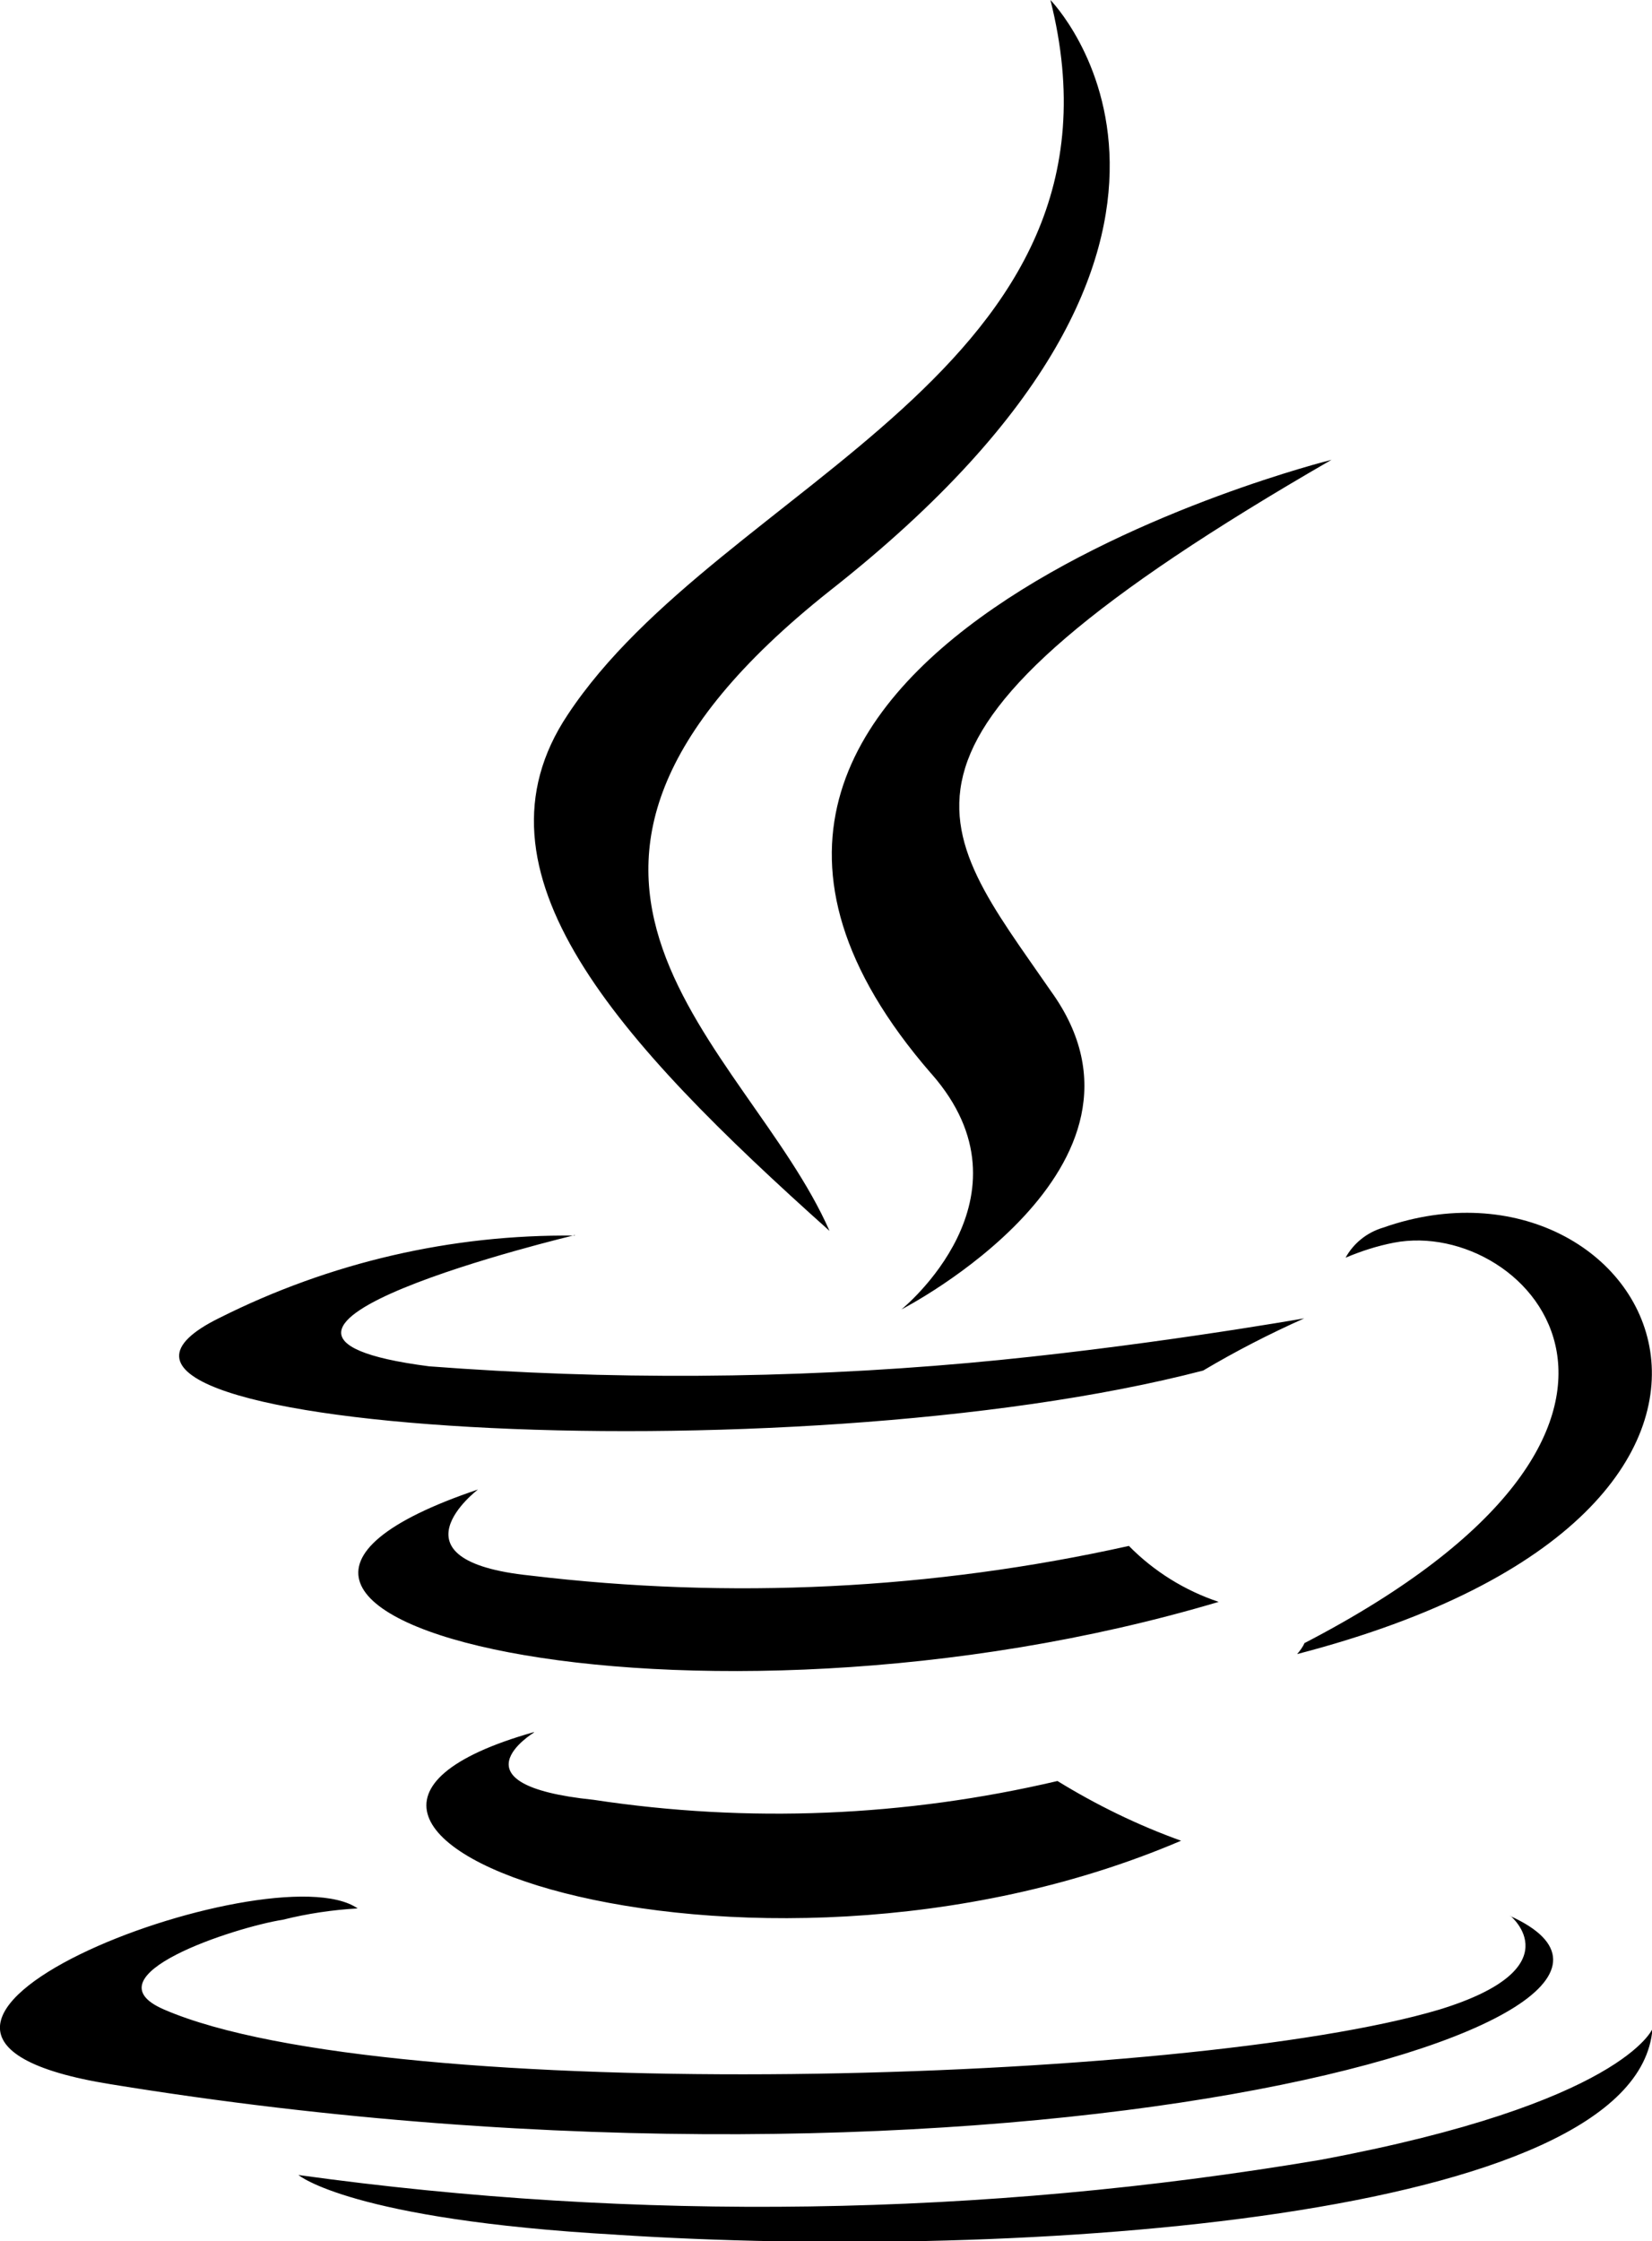
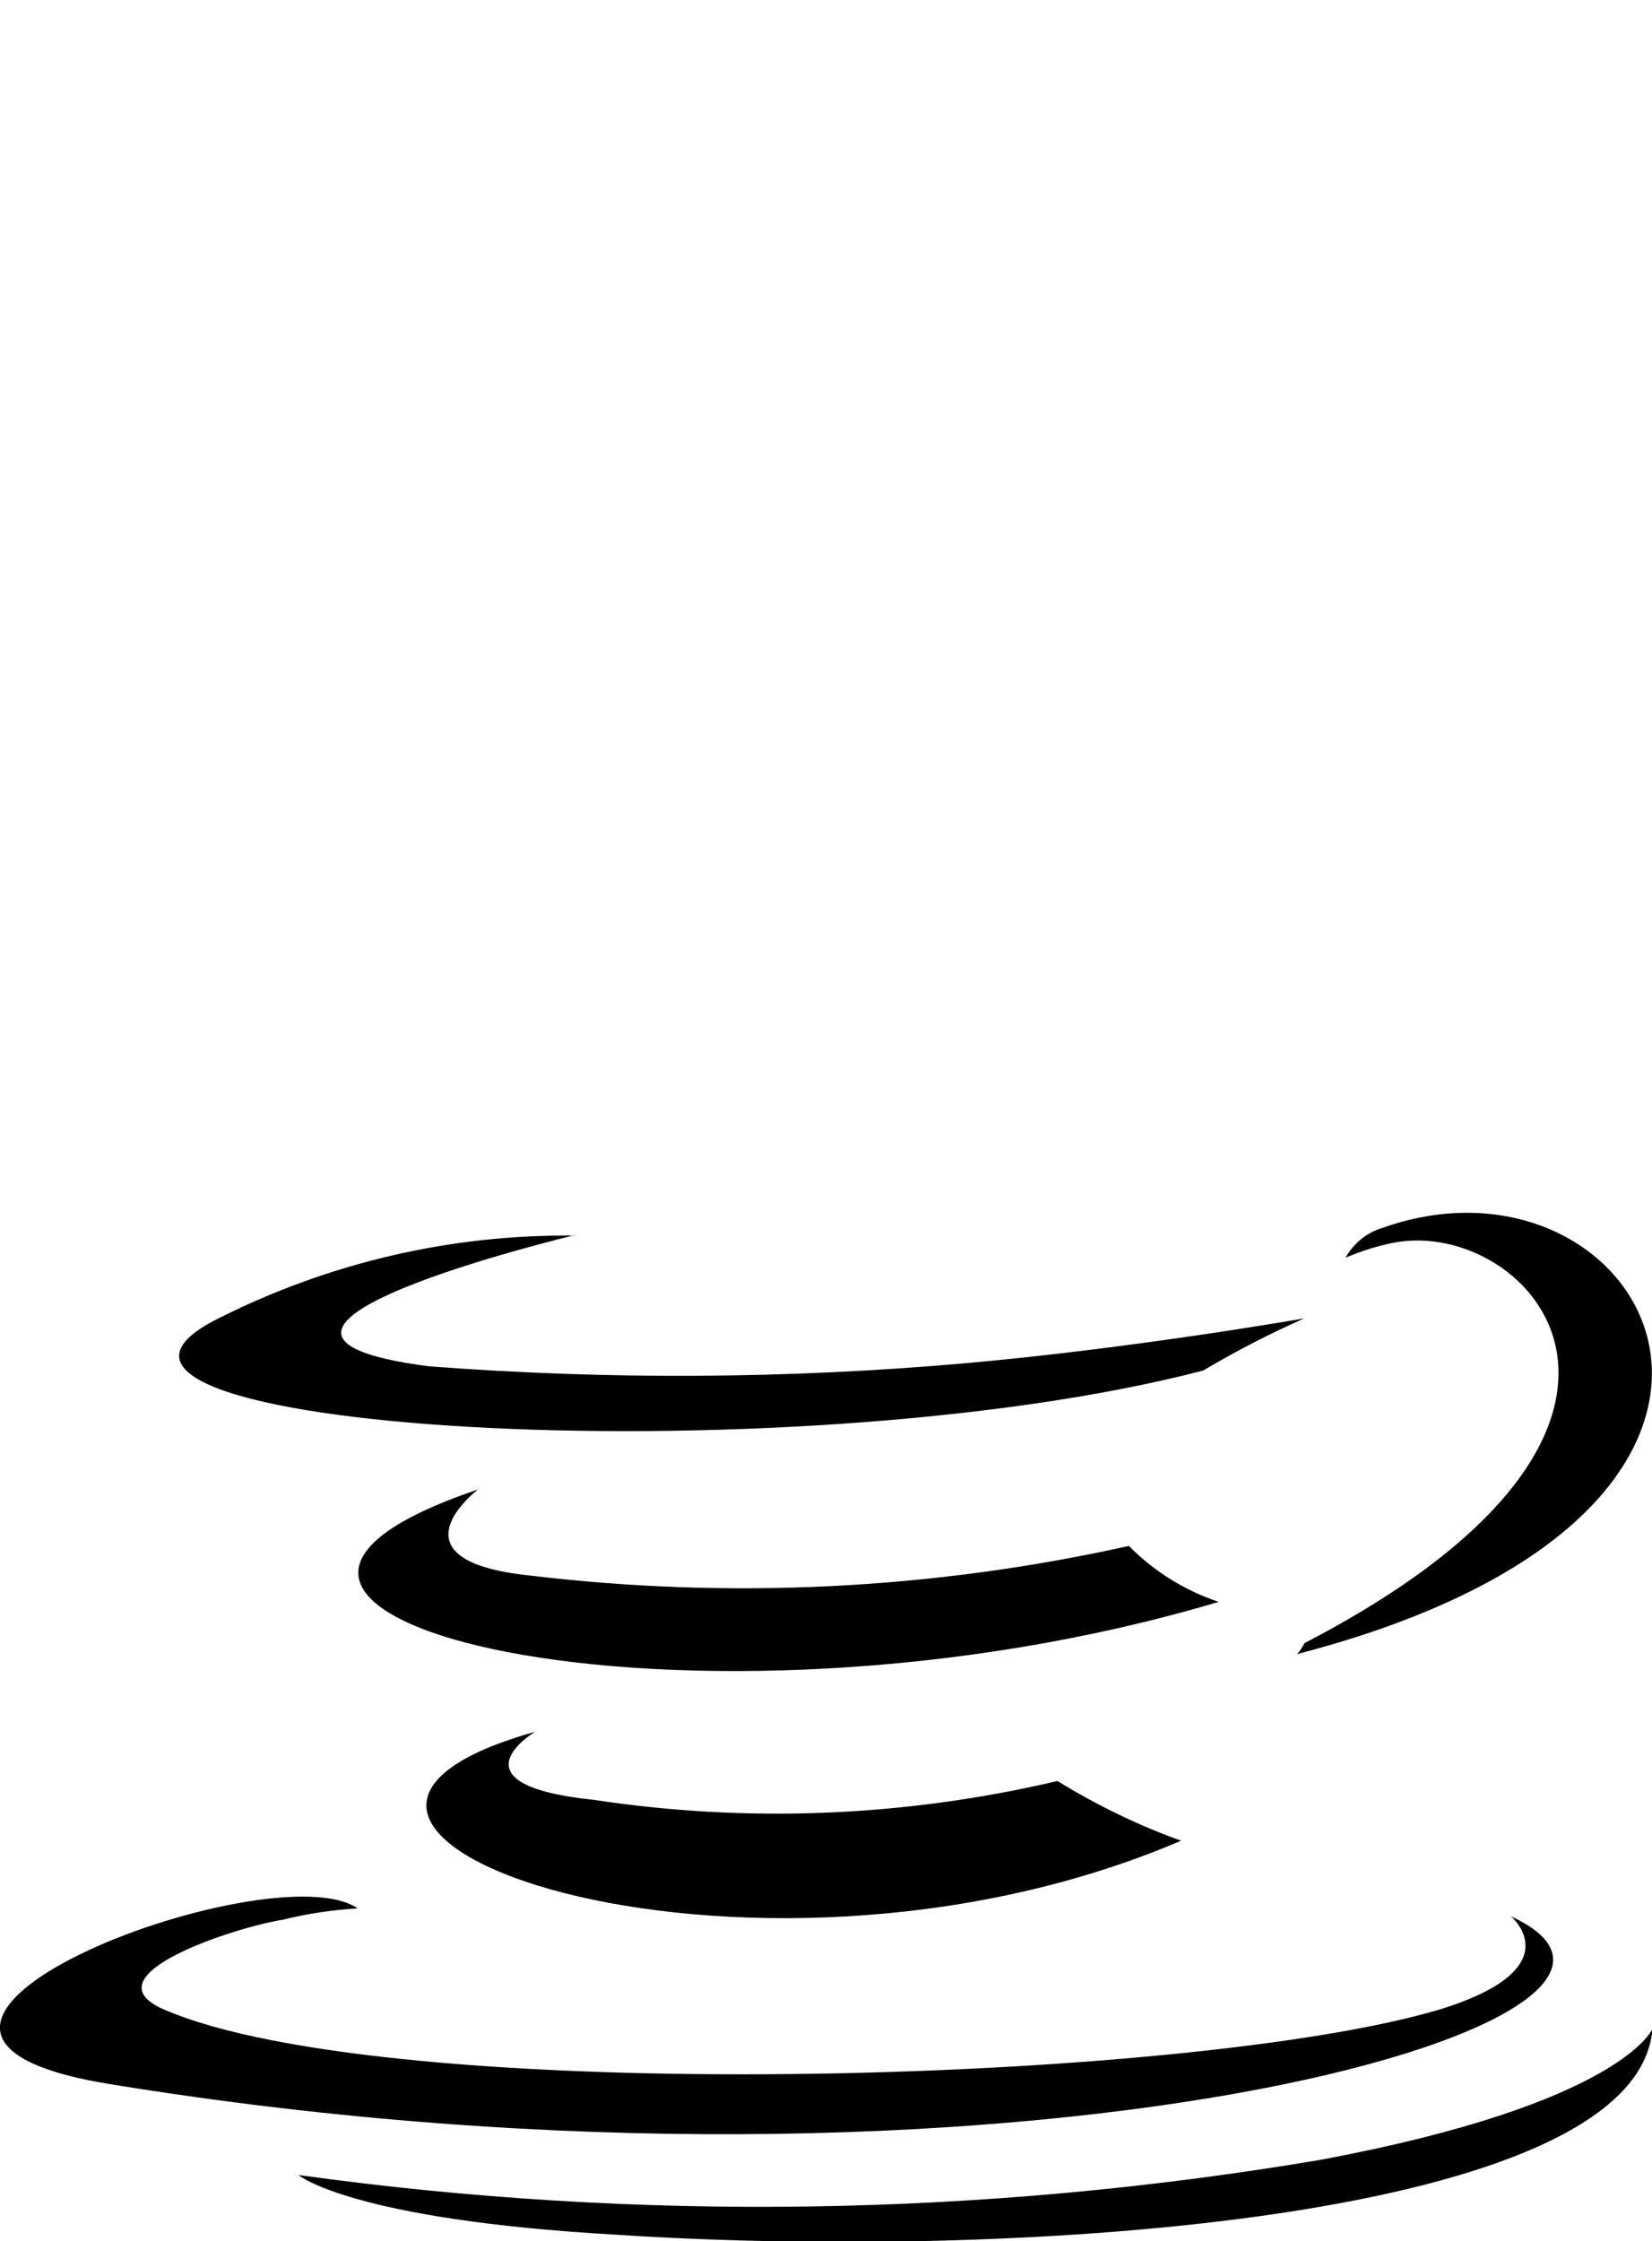
<svg xmlns="http://www.w3.org/2000/svg" id="Layer_1" data-name="Layer 1" viewBox="0 0 35.15 47.67">
  <g id="java-icon">
    <path id="Path_44110" data-name="Path 44110" d="m11.36,36.85s-1.83,1.11,1.27,1.43c3.29.5,6.63.36,9.87-.4.83.51,1.71.94,2.63,1.27-9.31,3.98-21.09-.24-13.77-2.31h0Zm-1.19-5.17s-1.99,1.51,1.11,1.83c4.25.51,8.56.3,12.74-.63.53.54,1.19.95,1.91,1.19-11.22,3.34-23.8.32-15.76-2.39h0Zm21.97,9.07s1.35,1.11-1.51,1.99c-5.33,1.59-22.36,2.07-27.14,0-1.67-.72,1.51-1.75,2.53-1.91.52-.13,1.06-.21,1.59-.24-1.83-1.27-12.18,2.63-5.25,3.74,19.02,3.1,34.7-1.35,29.77-3.58h.01Zm-19.91-14.48s-8.68,2.07-3.1,2.79c3.81.29,7.65.27,11.46-.07,3.58-.32,7.16-.95,7.16-.95-.74.33-1.46.7-2.15,1.11-8.83,2.3-25.79,1.27-20.93-1.12,2.35-1.18,4.94-1.78,7.56-1.75h0Zm15.52,8.68c8.91-4.62,4.78-9.07,1.91-8.52-.36.07-.7.18-1.03.32.17-.31.46-.54.8-.64,5.65-1.99,10.11,5.97-1.83,9.07.06-.07.12-.15.16-.24h0Zm-14.64,12.58c8.59.56,21.73-.32,22.05-4.38,0,0-.64,1.59-7.08,2.79-7.18,1.21-14.51,1.32-21.73.32,0,0,1.11.95,6.77,1.27Z" />
-     <path id="Path_44111" data-name="Path 44111" d="m22.35,0s4.93,5.01-4.7,12.57c-7.72,6.13-1.75,9.63,0,13.61-4.54-4.06-7.8-7.64-5.57-10.98C15.34,10.27,24.34,7.89,22.35,0Zm-2.53,22.84c2.31,2.63-.64,5.01-.64,5.01,0,0,5.89-3.02,3.18-6.77-2.47-3.58-4.38-5.33,5.97-11.3,0,0-16.32,4.06-8.52,13.05h0Z" />
  </g>
</svg>